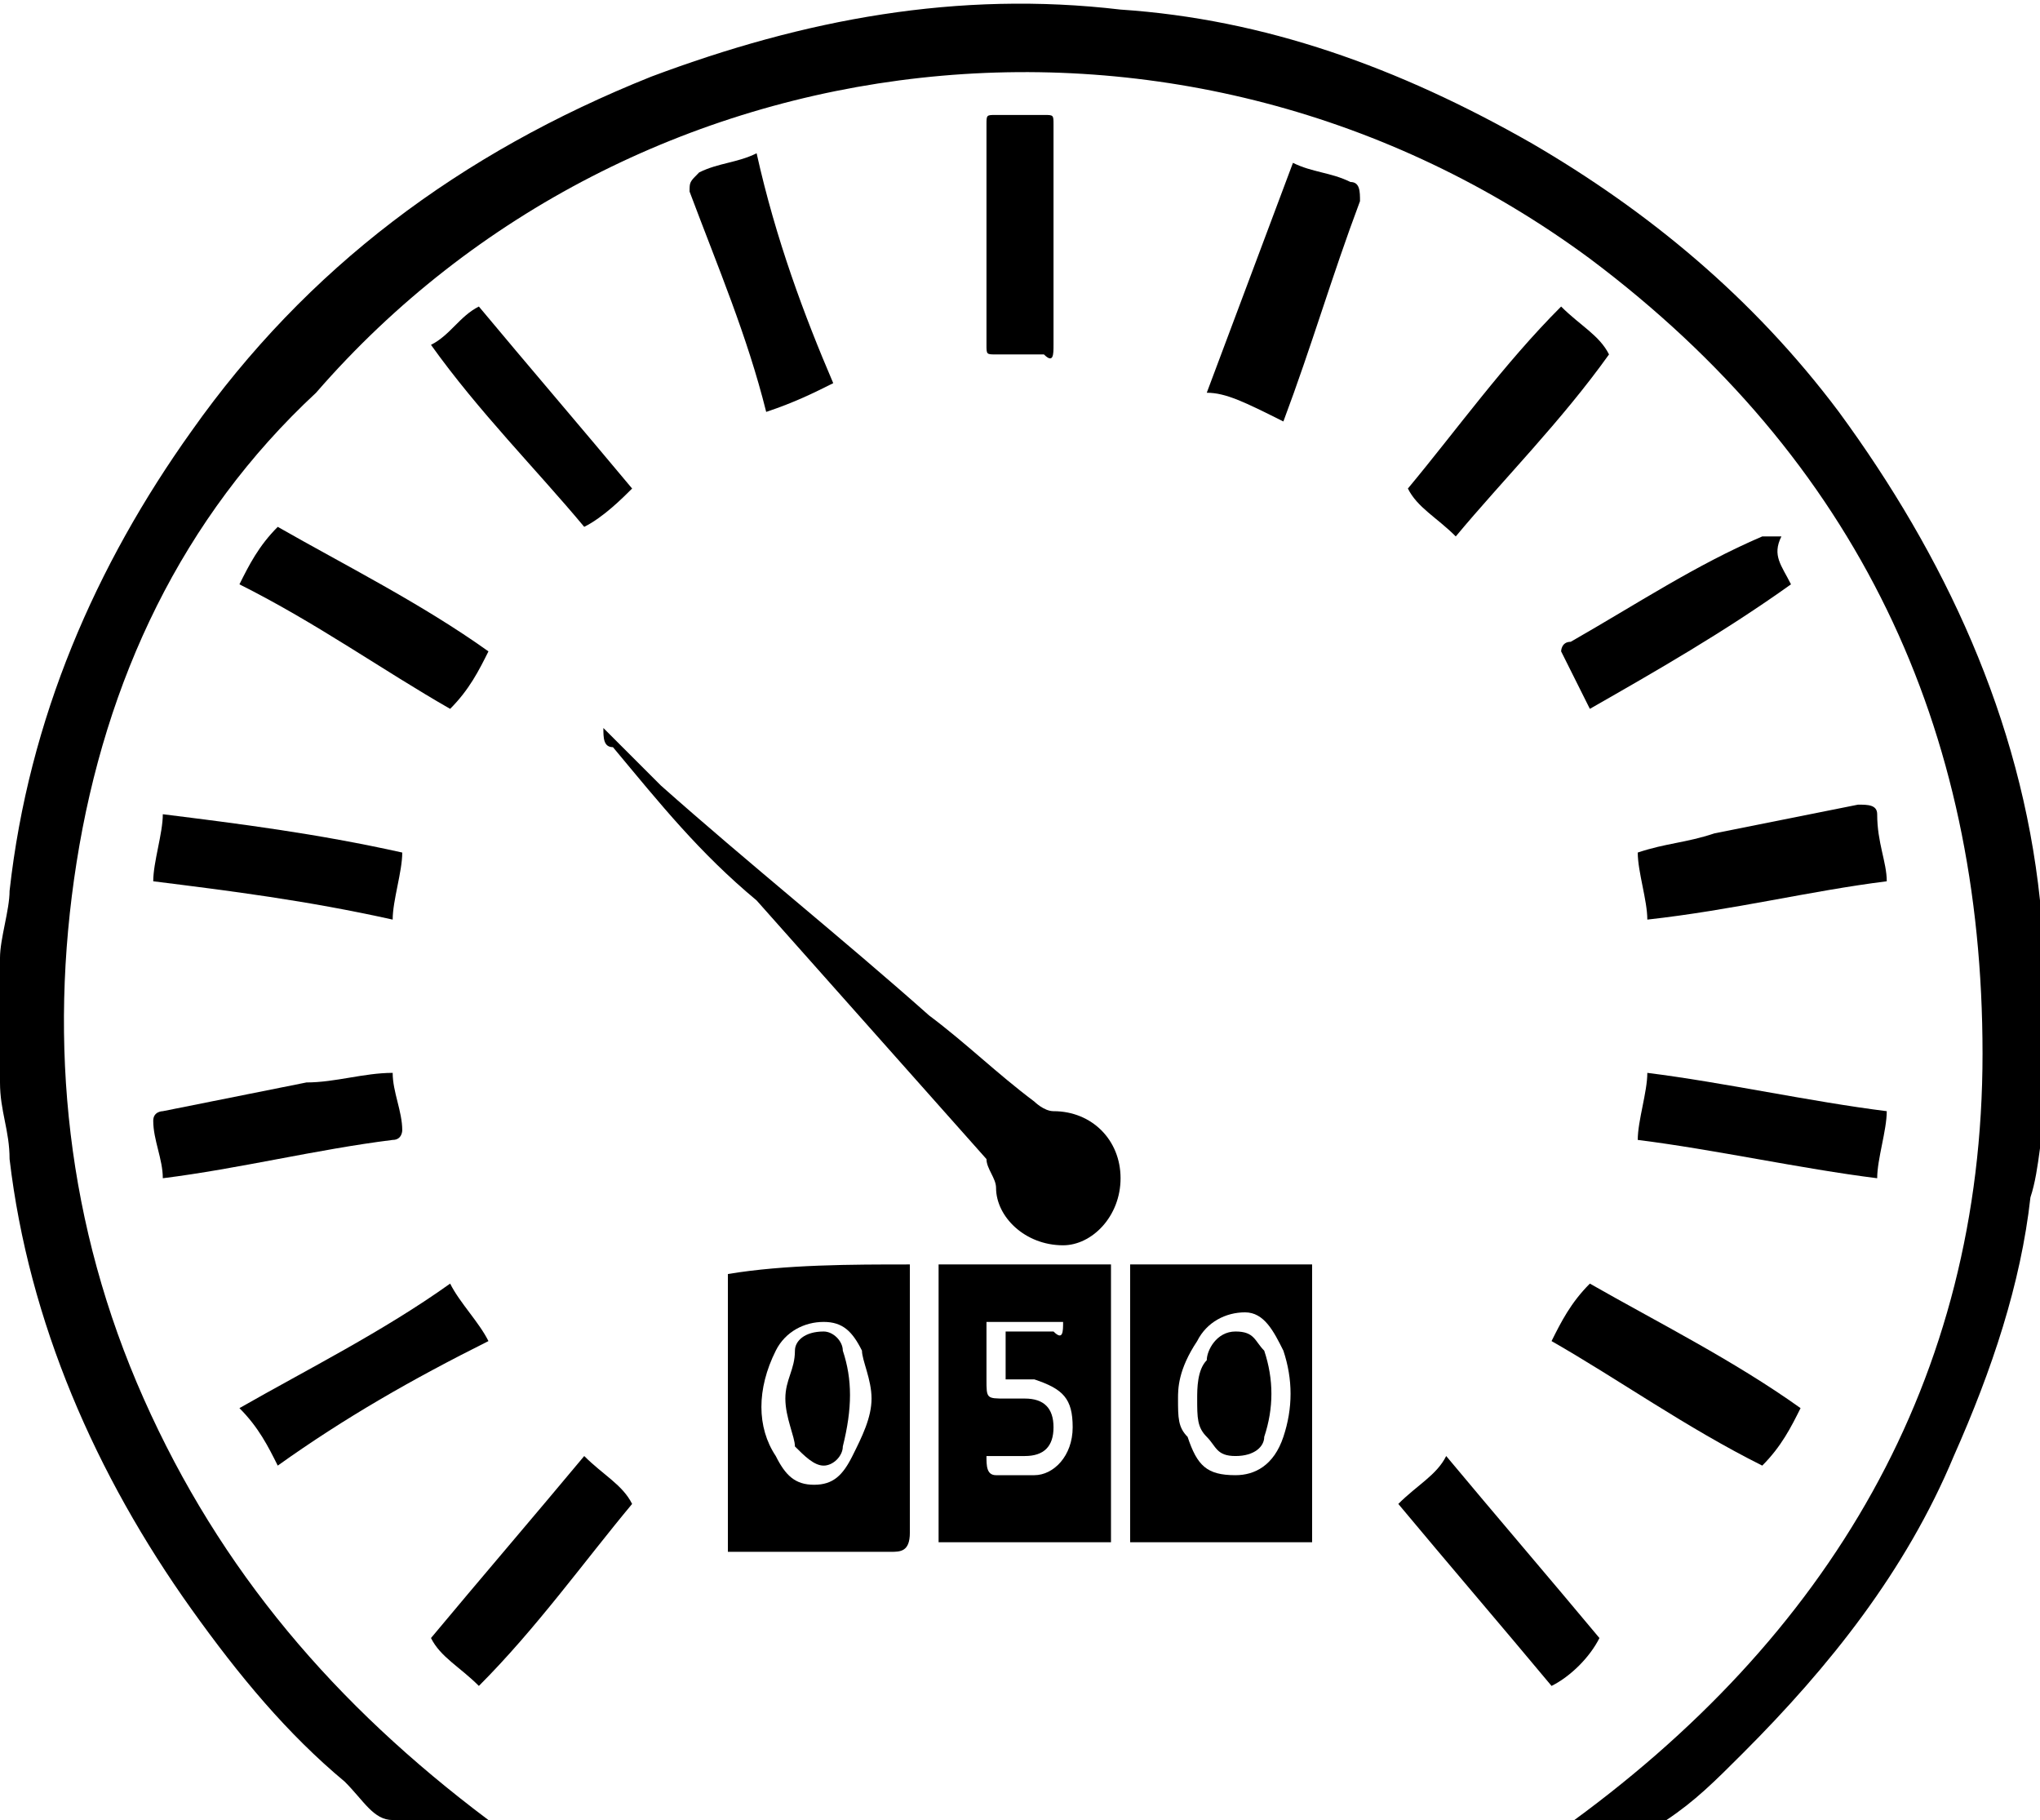
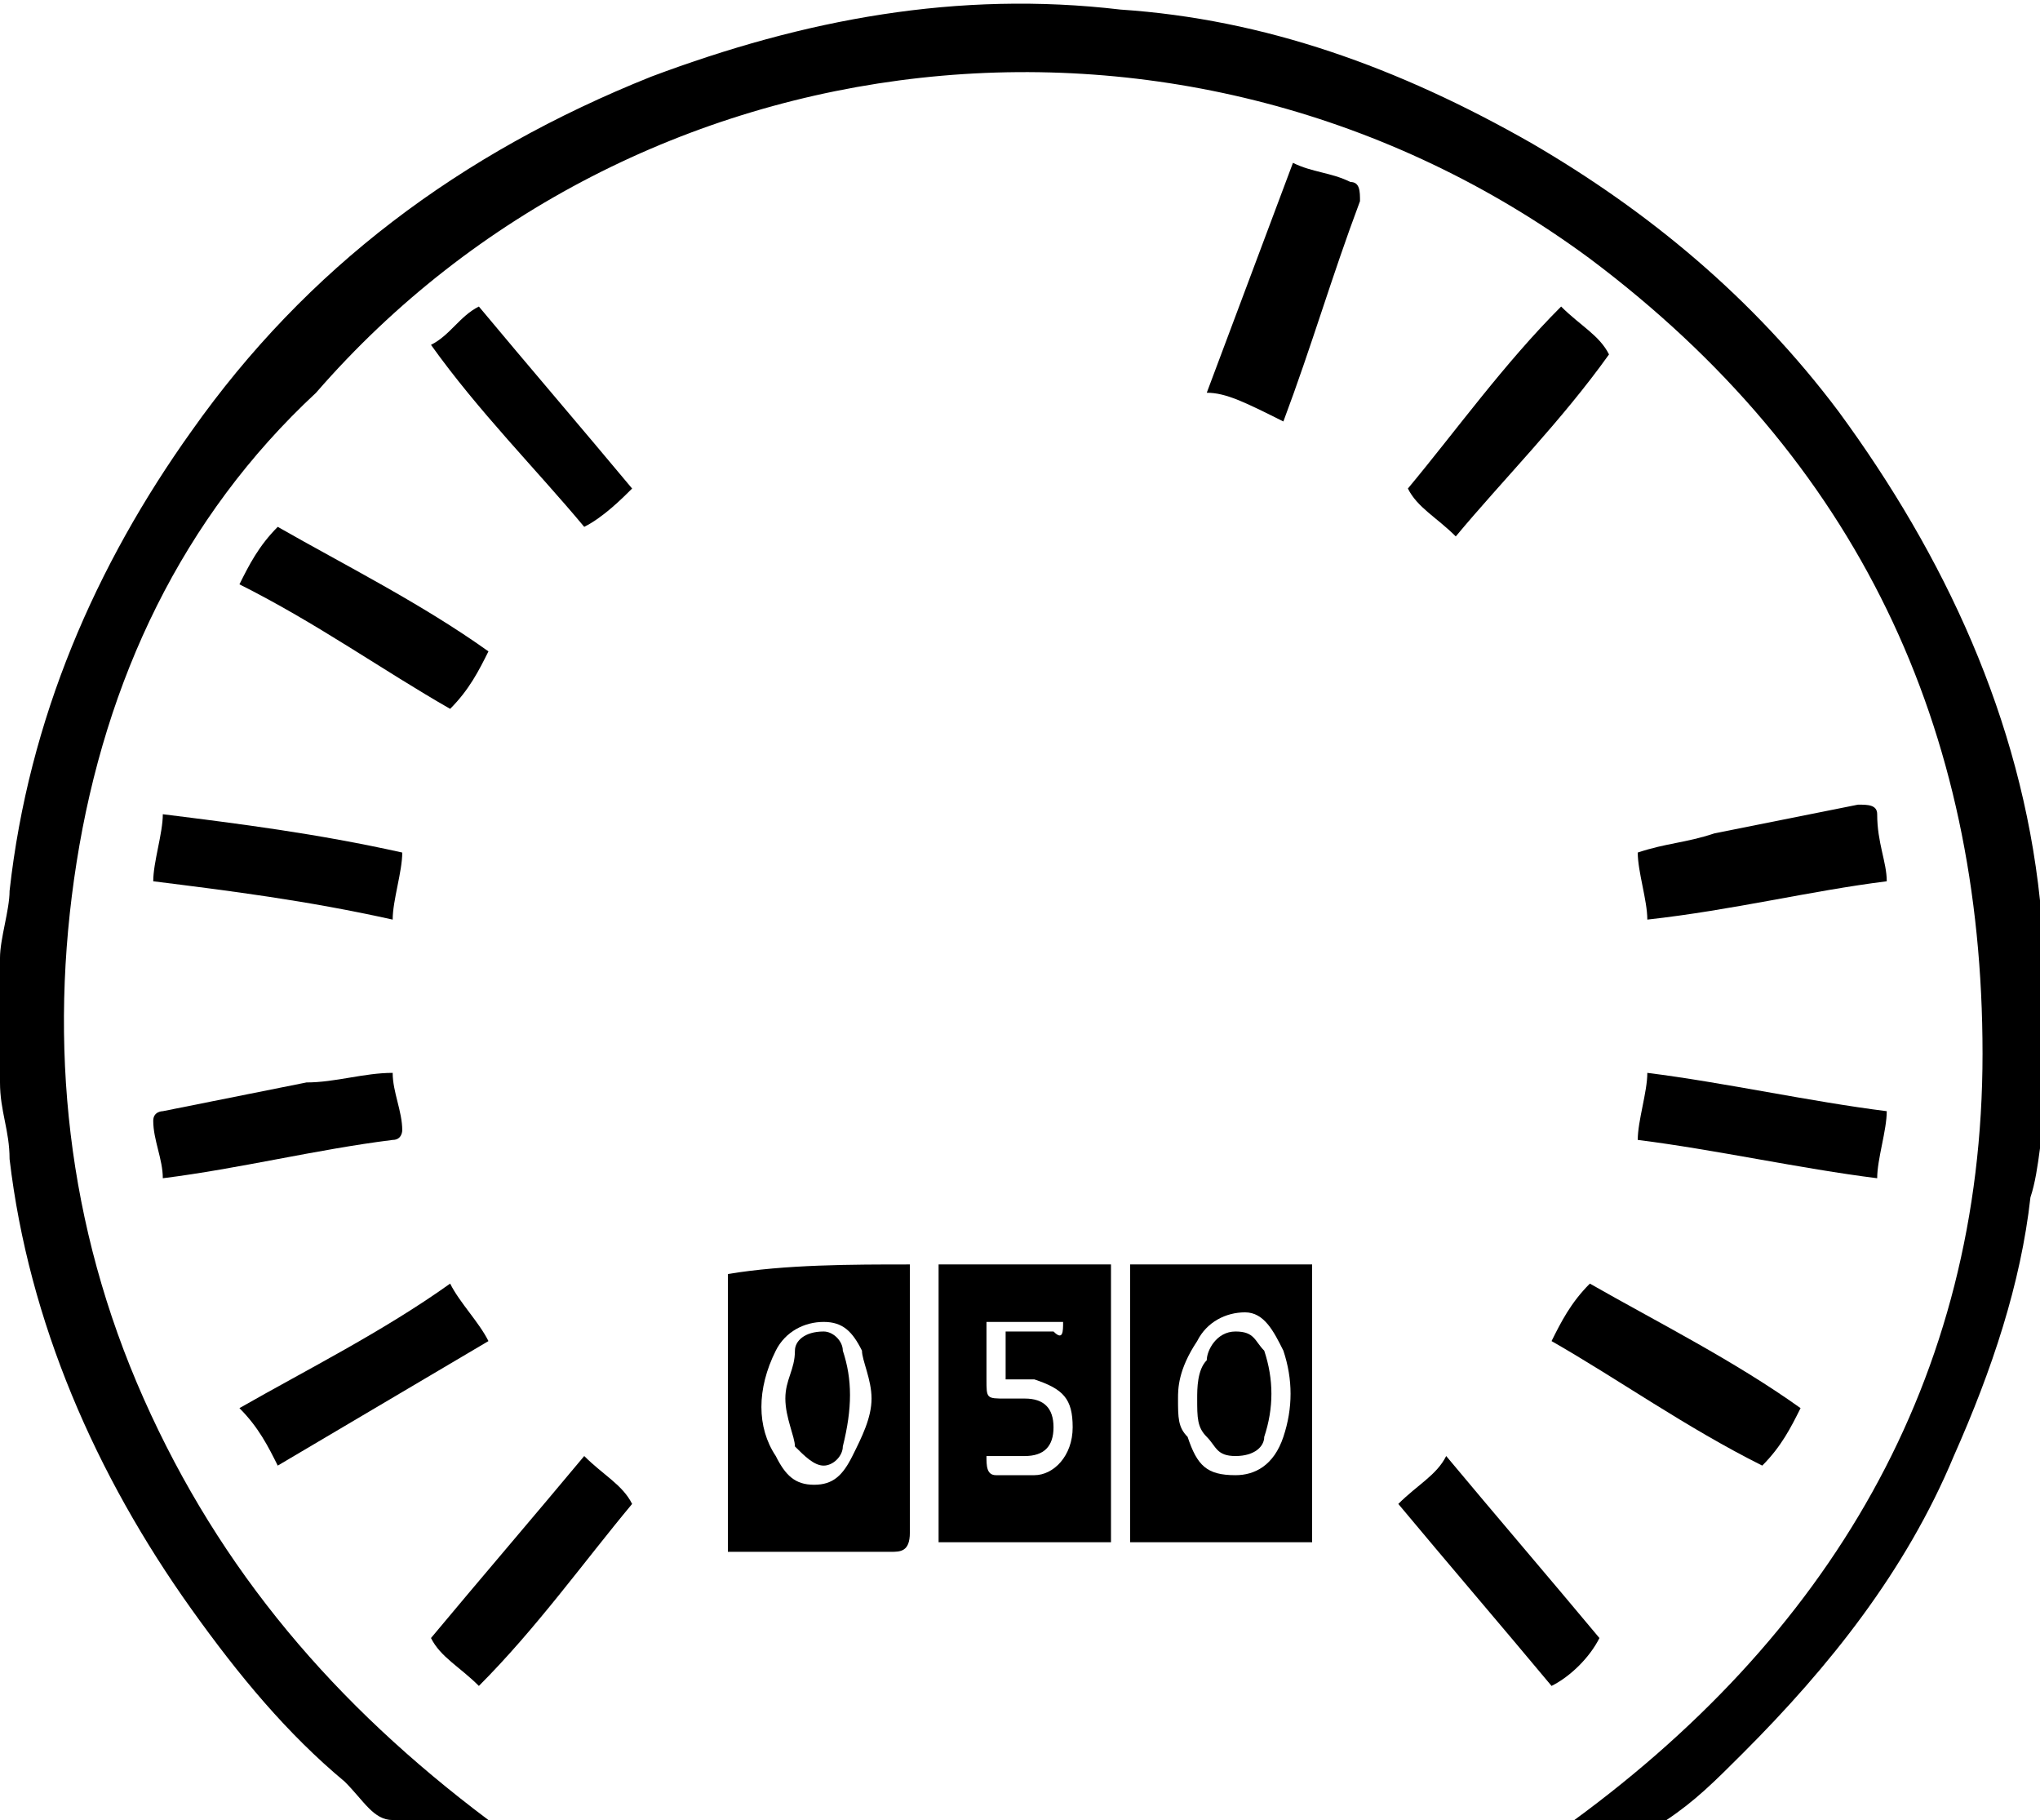
<svg xmlns="http://www.w3.org/2000/svg" version="1.1" id="Layer_1" x="0px" y="0px" viewBox="0 0 21.3 19" style="enable-background:new 0 0 21.3 19;" xml:space="preserve">
  <g>
    <path d="M0,10c0-0.2,0.1-0.5,0.1-0.7C0.3,7.5,1,5.9,2,4.5c1.2-1.7,2.8-2.9,4.8-3.7c1.6-0.6,3.2-0.9,4.9-0.7   c1.5,0.1,2.9,0.6,4.3,1.4c1.2,0.7,2.3,1.6,3.2,2.8c1.1,1.5,1.9,3.2,2.1,5.1c0,0.2,0.1,0.5,0.1,0.7c0,0.4,0,0.9,0,1.3   c-0.1,0.4-0.1,0.8-0.2,1.1c-0.1,0.9-0.4,1.8-0.8,2.7c-0.5,1.2-1.3,2.2-2.2,3.1c-0.3,0.3-0.5,0.5-0.8,0.7c0,0-0.1,0.1-0.1,0.1   c-0.3,0-0.6,0-1,0c2.8-2,4.4-4.7,4.4-8.1s-1.3-6.2-4.1-8.3c-4.2-3.1-10-2.4-13.3,1.4C1.9,5.4,1.1,7.1,0.8,9   c-0.3,1.9-0.1,3.8,0.7,5.6c0.8,1.8,2,3.2,3.6,4.4c-0.3,0-0.7,0-1,0c-0.2,0-0.3-0.2-0.5-0.4C3,18.1,2.5,17.5,2,16.8   c-1-1.4-1.7-3-1.9-4.7c0-0.3-0.1-0.5-0.1-0.8C0,10.9,0,10.4,0,10z" />
    <path d="M11.6,16.1c-0.6,0-1.2,0-1.8,0c0-1,0-1.9,0-2.9c0.6,0,1.2,0,1.8,0C11.6,14.2,11.6,15.1,11.6,16.1z M11.1,13.8   c-0.3,0-0.5,0-0.8,0c0,0.2,0,0.4,0,0.6c0,0.2,0,0.2,0.2,0.2c0,0,0.1,0,0.2,0c0.2,0,0.3,0.1,0.3,0.3c0,0.2-0.1,0.3-0.3,0.3   c-0.1,0-0.3,0-0.4,0c0,0.1,0,0.2,0.1,0.2c0.1,0,0.2,0,0.4,0c0.2,0,0.4-0.2,0.4-0.5c0-0.3-0.1-0.4-0.4-0.5c-0.1,0-0.2,0-0.3,0   c0-0.2,0-0.3,0-0.5c0.2,0,0.3,0,0.5,0C11.1,14,11.1,13.9,11.1,13.8z" />
    <path d="M9.5,13.2c0,0.1,0,0.1,0,0.2c0,0.9,0,1.7,0,2.6c0,0.2-0.1,0.2-0.2,0.2c-0.5,0-1,0-1.5,0c-0.1,0-0.1,0-0.2,0   c0-1,0-1.9,0-2.9C8.2,13.2,8.9,13.2,9.5,13.2z M9.1,14.6c0-0.2-0.1-0.4-0.1-0.5c-0.1-0.2-0.2-0.3-0.4-0.3c-0.2,0-0.4,0.1-0.5,0.3   c-0.2,0.4-0.2,0.8,0,1.1c0.1,0.2,0.2,0.3,0.4,0.3c0.2,0,0.3-0.1,0.4-0.3C9,15,9.1,14.8,9.1,14.6z" />
    <path d="M11.8,16.1c0-1,0-1.9,0-2.9c0.6,0,1.2,0,1.9,0c0,1,0,1.9,0,2.9C13,16.1,12.4,16.1,11.8,16.1z M12.3,14.6   c0,0.2,0,0.3,0.1,0.4c0.1,0.3,0.2,0.4,0.5,0.4c0.2,0,0.4-0.1,0.5-0.4c0.1-0.3,0.1-0.6,0-0.9c-0.1-0.2-0.2-0.4-0.4-0.4   c-0.2,0-0.4,0.1-0.5,0.3C12.3,14.3,12.3,14.5,12.3,14.6z" />
-     <path d="M6.3,7.6C6.5,7.8,6.7,8,6.9,8.2C7.8,9,8.8,9.8,9.7,10.6c0.4,0.3,0.7,0.6,1.1,0.9c0,0,0.1,0.1,0.2,0.1   c0.4,0,0.7,0.3,0.7,0.7c0,0.4-0.3,0.7-0.6,0.7c-0.4,0-0.7-0.3-0.7-0.6c0-0.1-0.1-0.2-0.1-0.3c-0.8-0.9-1.6-1.8-2.4-2.7   C7.3,8.9,6.9,8.4,6.4,7.8C6.3,7.8,6.3,7.7,6.3,7.6C6.2,7.6,6.2,7.6,6.3,7.6z" />
-     <path d="M11,2.5c0,0.4,0,0.7,0,1.1c0,0.1,0,0.2-0.1,0.1c-0.2,0-0.3,0-0.5,0c-0.1,0-0.1,0-0.1-0.1c0-0.8,0-1.5,0-2.3   c0-0.1,0-0.1,0.1-0.1c0.2,0,0.3,0,0.5,0c0.1,0,0.1,0,0.1,0.1C11,1.8,11,2.1,11,2.5z" />
    <path d="M16.2,17.6c-0.5-0.6-1.1-1.3-1.6-1.9c0.2-0.2,0.4-0.3,0.5-0.5c0.5,0.6,1.1,1.3,1.6,1.9C16.6,17.3,16.4,17.5,16.2,17.6z" />
    <path d="M4.5,3.6C4.7,3.5,4.8,3.3,5,3.2c0.5,0.6,1.1,1.3,1.6,1.9C6.5,5.2,6.3,5.4,6.1,5.5C5.6,4.9,5,4.3,4.5,3.6z" />
    <path d="M16.2,14c0.1-0.2,0.2-0.4,0.4-0.6c0.7,0.4,1.5,0.8,2.2,1.3c-0.1,0.2-0.2,0.4-0.4,0.6C17.6,14.9,16.9,14.4,16.2,14z" />
    <path d="M12.6,4.1c0.3-0.8,0.6-1.6,0.9-2.4c0.2,0.1,0.4,0.1,0.6,0.2c0.1,0,0.1,0.1,0.1,0.2c-0.3,0.8-0.5,1.5-0.8,2.3   C13,4.2,12.8,4.1,12.6,4.1z" />
-     <path d="M2.9,15.3c-0.1-0.2-0.2-0.4-0.4-0.6c0.7-0.4,1.5-0.8,2.2-1.3C4.8,13.6,5,13.8,5.1,14C4.3,14.4,3.6,14.8,2.9,15.3z" />
+     <path d="M2.9,15.3c-0.1-0.2-0.2-0.4-0.4-0.6c0.7-0.4,1.5-0.8,2.2-1.3C4.8,13.6,5,13.8,5.1,14z" />
    <path d="M2.5,6.1c0.1-0.2,0.2-0.4,0.4-0.6c0.7,0.4,1.5,0.8,2.2,1.3C5,7,4.9,7.2,4.7,7.4C4,7,3.3,6.5,2.5,6.1z" />
    <path d="M4.2,8.9c0,0.2-0.1,0.5-0.1,0.7C3.2,9.4,2.4,9.3,1.6,9.2c0-0.2,0.1-0.5,0.1-0.7C2.5,8.6,3.3,8.7,4.2,8.9z" />
    <path d="M4.1,11.2c0,0.2,0.1,0.4,0.1,0.6c0,0,0,0.1-0.1,0.1c-0.8,0.1-1.6,0.3-2.4,0.4c0,0,0,0,0,0c0-0.2-0.1-0.4-0.1-0.6   c0-0.1,0.1-0.1,0.1-0.1c0.5-0.1,1-0.2,1.5-0.3C3.5,11.3,3.8,11.2,4.1,11.2z" />
-     <path d="M8,4.3C7.8,3.5,7.5,2.8,7.2,2c0-0.1,0-0.1,0.1-0.2c0.2-0.1,0.4-0.1,0.6-0.2C8.1,2.5,8.4,3.3,8.7,4C8.5,4.1,8.3,4.2,8,4.3z" />
-     <path d="M18.7,6.1C18,6.6,17.3,7,16.6,7.4c-0.1-0.2-0.2-0.4-0.3-0.6c0,0,0-0.1,0.1-0.1c0.7-0.4,1.3-0.8,2-1.1c0,0,0.1,0,0.2,0   C18.5,5.8,18.6,5.9,18.7,6.1z" />
    <path d="M19.7,9.2c-0.8,0.1-1.6,0.3-2.5,0.4c0-0.2-0.1-0.5-0.1-0.7c0.3-0.1,0.5-0.1,0.8-0.2c0.5-0.1,1-0.2,1.5-0.3   c0.1,0,0.2,0,0.2,0.1C19.6,8.8,19.7,9,19.7,9.2z" />
    <path d="M17.2,11.2c0.8,0.1,1.7,0.3,2.5,0.4c0,0.2-0.1,0.5-0.1,0.7c-0.8-0.1-1.7-0.3-2.5-0.4C17.1,11.7,17.2,11.4,17.2,11.2z" />
    <path d="M5,17.6c-0.2-0.2-0.4-0.3-0.5-0.5c0.5-0.6,1.1-1.3,1.6-1.9c0.2,0.2,0.4,0.3,0.5,0.5C6.1,16.3,5.6,17,5,17.6z" />
    <path d="M16.3,3.2c0.2,0.2,0.4,0.3,0.5,0.5c-0.5,0.7-1.1,1.3-1.6,1.9c-0.2-0.2-0.4-0.3-0.5-0.5C15.2,4.5,15.7,3.8,16.3,3.2z" />
    <path d="M8.2,14.6c0-0.2,0.1-0.3,0.1-0.5c0-0.1,0.1-0.2,0.3-0.2c0.1,0,0.2,0.1,0.2,0.2c0.1,0.3,0.1,0.6,0,1c0,0.1-0.1,0.2-0.2,0.2   c-0.1,0-0.2-0.1-0.3-0.2C8.3,15,8.2,14.8,8.2,14.6z" />
    <path d="M12.5,14.6c0-0.1,0-0.3,0.1-0.4c0-0.1,0.1-0.3,0.3-0.3c0.2,0,0.2,0.1,0.3,0.2c0.1,0.3,0.1,0.6,0,0.9c0,0.1-0.1,0.2-0.3,0.2   s-0.2-0.1-0.3-0.2C12.5,14.9,12.5,14.8,12.5,14.6z" />
  </g>
</svg>